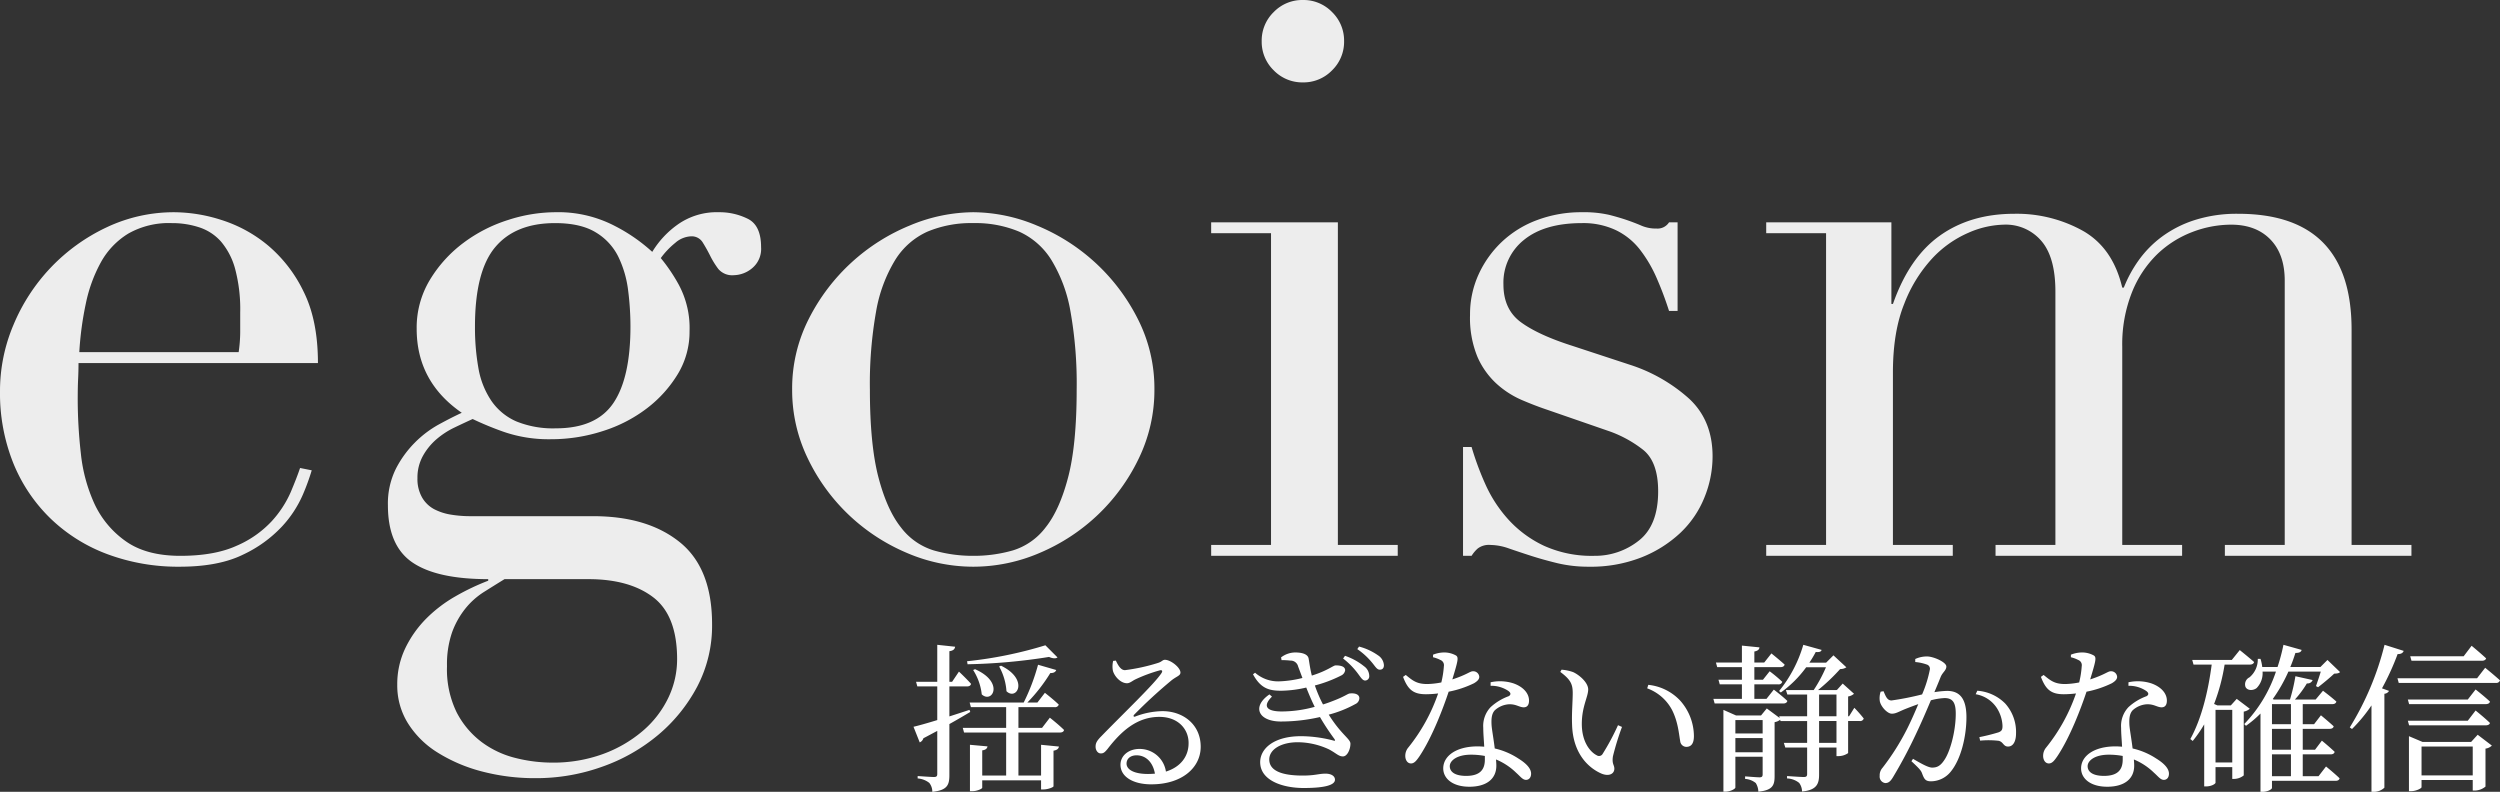
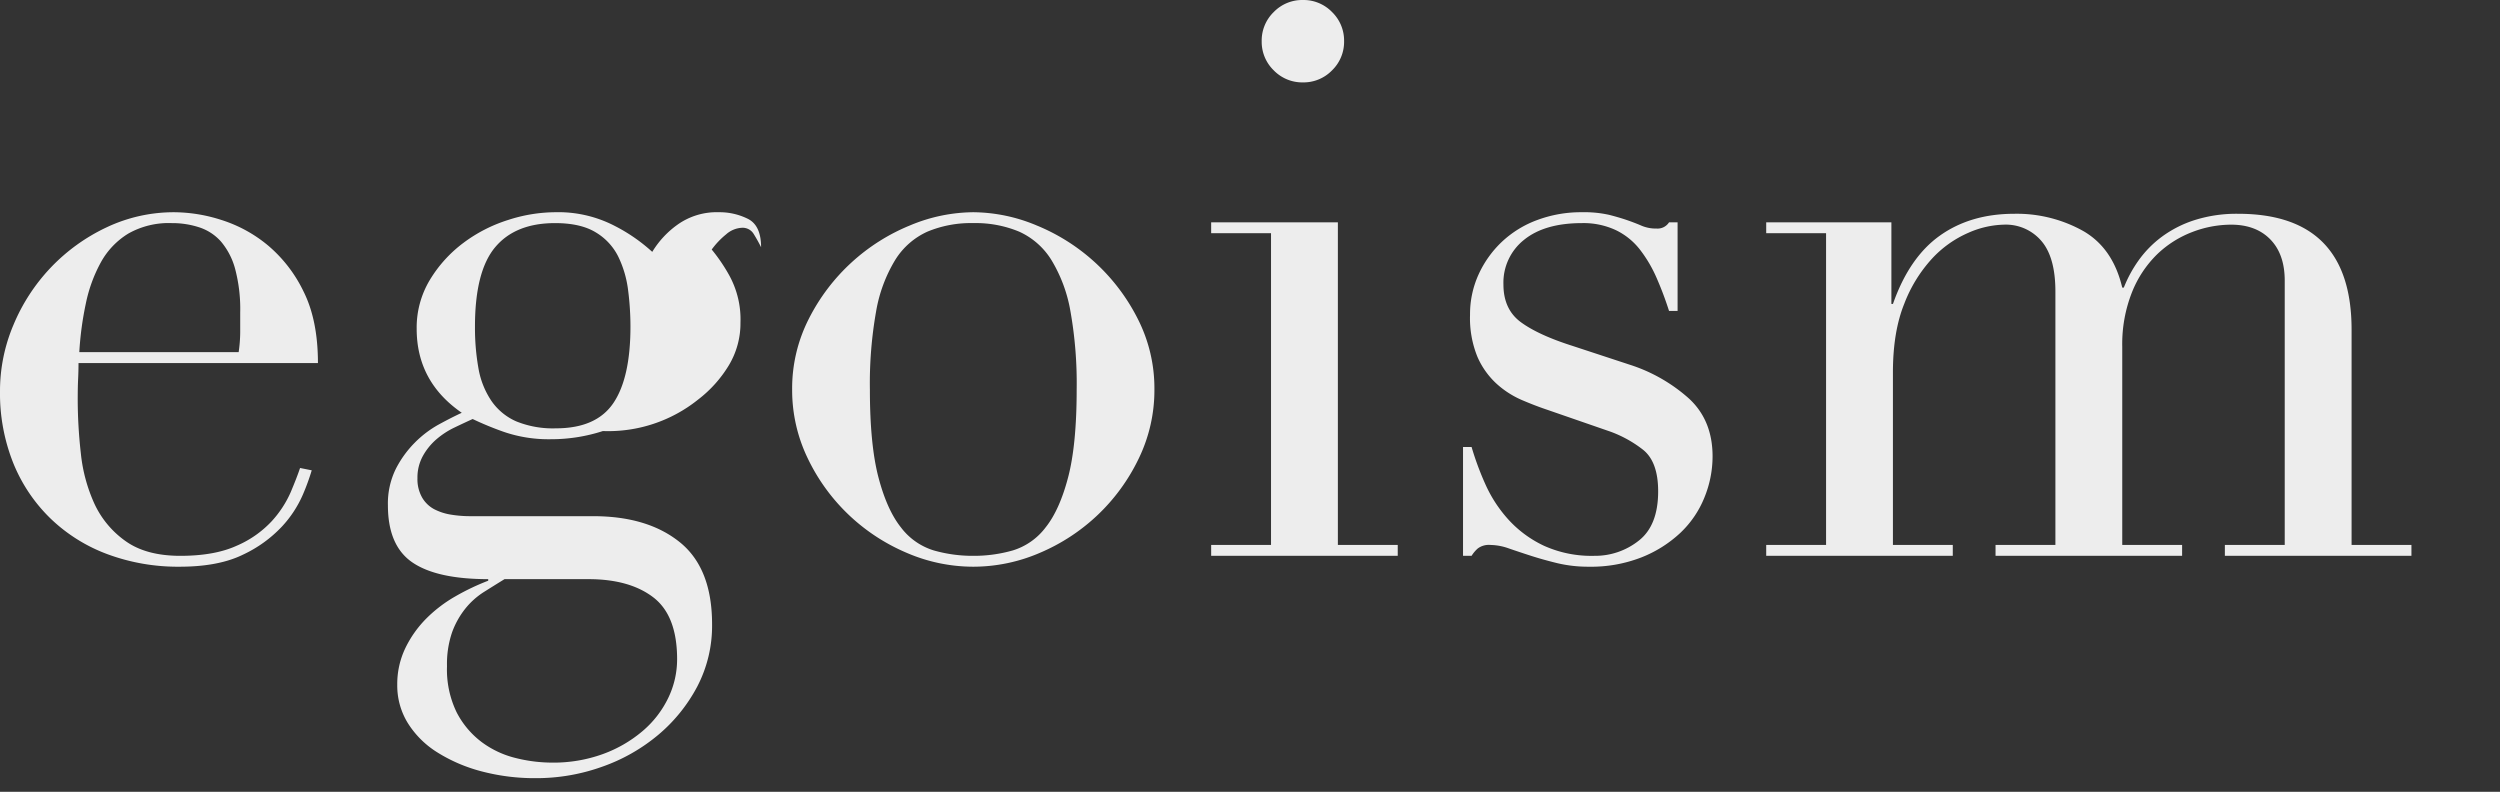
<svg xmlns="http://www.w3.org/2000/svg" width="627.105" height="198.625" viewBox="0 0 627.105 198.625">
  <rect x="0" y="0" width="627.105" height="198.625" fill="#333333" stroke="none" />
  <g id="グループ_124" data-name="グループ 124" transform="translate(-3775.775 -4937.575)">
-     <path id="パス_85" data-name="パス 85" d="M68.64-51.09a36,36,0,0,0,.39-5.07v-4.875a39.331,39.331,0,0,0-1.268-10.92,17.756,17.756,0,0,0-3.51-6.825,12.4,12.4,0,0,0-5.46-3.607A21.758,21.758,0,0,0,51.87-83.46a20.583,20.583,0,0,0-10.92,2.632,19.393,19.393,0,0,0-6.825,7.118,36.663,36.663,0,0,0-3.8,10.335A81.153,81.153,0,0,0,28.665-51.09ZM28.47-48.36q0,1.95-.1,4t-.1,5.168a121.963,121.963,0,0,0,.78,13.455,40.416,40.416,0,0,0,3.412,12.675,23.625,23.625,0,0,0,7.8,9.36Q45.435,0,54.015,0T68.152-2.535a26.018,26.018,0,0,0,8.775-6.142,26.6,26.6,0,0,0,4.778-7.313q1.56-3.705,2.34-6.045l2.925.585a56.005,56.005,0,0,1-2.243,6.142,28.252,28.252,0,0,1-5.265,8,31.924,31.924,0,0,1-9.75,7.02Q63.57,2.73,53.82,2.73A50.8,50.8,0,0,1,35.783-.39,41.226,41.226,0,0,1,21.45-9.36,40.532,40.532,0,0,1,12.09-23.3,47.174,47.174,0,0,1,8.775-41.34a42.513,42.513,0,0,1,3.412-16.673,47.12,47.12,0,0,1,9.36-14.332A46.9,46.9,0,0,1,35.49-82.388a39.443,39.443,0,0,1,17.16-3.8,39.328,39.328,0,0,1,11.7,1.95,34.452,34.452,0,0,1,11.6,6.338,34.828,34.828,0,0,1,8.97,11.6q3.607,7.215,3.607,17.94ZM135.33,5.85q-2.535,1.56-5.167,3.218a19.037,19.037,0,0,0-4.68,4.193,21.033,21.033,0,0,0-3.315,5.947A24.558,24.558,0,0,0,120.9,27.69a24.559,24.559,0,0,0,2.437,11.6,21.838,21.838,0,0,0,6.24,7.41,23.7,23.7,0,0,0,8.482,4,37.706,37.706,0,0,0,9.165,1.17A36.316,36.316,0,0,0,160,49.725a32.473,32.473,0,0,0,9.945-5.752,25.312,25.312,0,0,0,6.435-8.287,22.3,22.3,0,0,0,2.242-9.75q0-10.92-5.947-15.5T156.39,5.85Zm31.59-63.375a71.549,71.549,0,0,0-.585-9.068,26.736,26.736,0,0,0-2.437-8.385,14.672,14.672,0,0,0-5.655-6.143q-3.8-2.34-10.238-2.34-9.945,0-15.015,6.045t-5.07,19.89a57.423,57.423,0,0,0,.878,10.53,20.953,20.953,0,0,0,3.217,8.092,14.731,14.731,0,0,0,6.24,5.168A24.342,24.342,0,0,0,148.2-31.98q10.14,0,14.43-6.337T166.92-57.525Zm-60.84,44.85a19.647,19.647,0,0,1,1.95-9.068,26.2,26.2,0,0,1,4.778-6.63,26.512,26.512,0,0,1,6.045-4.583q3.217-1.755,5.752-2.925-11.31-7.8-11.31-21.06a23.2,23.2,0,0,1,3.315-12.285A32.642,32.642,0,0,1,125-78.488a37.41,37.41,0,0,1,11.213-5.753,38.95,38.95,0,0,1,11.8-1.95,30.733,30.733,0,0,1,15.112,3.51,42.72,42.72,0,0,1,9.263,6.435,23.023,23.023,0,0,1,6.337-6.825,16.989,16.989,0,0,1,10.432-3.12,15.906,15.906,0,0,1,7.215,1.658q3.315,1.658,3.315,7.118a6.274,6.274,0,0,1-2.242,5.265,7.382,7.382,0,0,1-4.583,1.755,4.563,4.563,0,0,1-3.9-1.56,21.65,21.65,0,0,1-2.048-3.315q-.878-1.755-1.853-3.315a3.222,3.222,0,0,0-2.925-1.56,6.414,6.414,0,0,0-4,1.658,20.017,20.017,0,0,0-3.608,3.8,43.1,43.1,0,0,1,4.485,6.63,22.917,22.917,0,0,1,2.73,11.7,20.456,20.456,0,0,1-2.925,10.725,31.035,31.035,0,0,1-7.7,8.58A36.029,36.029,0,0,1,160-31.3,41.927,41.927,0,0,1,147.03-29.25,34.637,34.637,0,0,1,135.135-31.1a79.094,79.094,0,0,1-7.8-3.217q-2.145.975-4.582,2.145a20.478,20.478,0,0,0-4.485,2.925,15.336,15.336,0,0,0-3.413,4.193A11.178,11.178,0,0,0,113.49-19.5a9.336,9.336,0,0,0,1.17,4.875,7.67,7.67,0,0,0,3.022,2.925,13.819,13.819,0,0,0,4.192,1.365,29.621,29.621,0,0,0,4.875.39h30.81q13.65,0,21.742,6.532t8.092,20.572a32.9,32.9,0,0,1-3.7,15.6,40.5,40.5,0,0,1-9.848,12.188,45.088,45.088,0,0,1-14.137,7.995,48.785,48.785,0,0,1-16.38,2.828,52.146,52.146,0,0,1-13.942-1.755,39.726,39.726,0,0,1-11.018-4.778,23.089,23.089,0,0,1-7.312-7.312,17.907,17.907,0,0,1-2.632-9.555,20.822,20.822,0,0,1,2.048-9.262,27.4,27.4,0,0,1,5.265-7.41,34.454,34.454,0,0,1,7.313-5.557,58.491,58.491,0,0,1,8.19-3.9V5.85q-12.87,0-19.013-4.192T106.08-12.675ZM226.98-41.73q0,13.845,2.145,22.035T234.78-7.117a16.291,16.291,0,0,0,8.19,5.752A35.352,35.352,0,0,0,252.915,0a35.352,35.352,0,0,0,9.945-1.365,16.291,16.291,0,0,0,8.19-5.752q3.51-4.387,5.655-12.578T278.85-41.73a103.405,103.405,0,0,0-1.56-19.6,36.738,36.738,0,0,0-4.777-12.87,18.436,18.436,0,0,0-8.092-7.118,28.393,28.393,0,0,0-11.505-2.145,28.393,28.393,0,0,0-11.505,2.145,18.435,18.435,0,0,0-8.092,7.118,36.737,36.737,0,0,0-4.777,12.87A103.405,103.405,0,0,0,226.98-41.73Zm-19.5,0a38.377,38.377,0,0,1,4.193-17.745A49.3,49.3,0,0,1,222.4-73.613a49.371,49.371,0,0,1,14.625-9.262,41.732,41.732,0,0,1,15.893-3.315,41.732,41.732,0,0,1,15.892,3.315,49.372,49.372,0,0,1,14.625,9.262,49.3,49.3,0,0,1,10.725,14.138A38.377,38.377,0,0,1,298.35-41.73a39.241,39.241,0,0,1-3.9,17.258,48.374,48.374,0,0,1-10.238,14.137A48.6,48.6,0,0,1,269.685-.78a42.187,42.187,0,0,1-16.77,3.51,42.187,42.187,0,0,1-16.77-3.51,48.6,48.6,0,0,1-14.527-9.555A48.373,48.373,0,0,1,211.38-24.472,39.241,39.241,0,0,1,207.48-41.73Zm117.78-87.36a9.961,9.961,0,0,1,3.022-7.313,9.961,9.961,0,0,1,7.313-3.022,9.961,9.961,0,0,1,7.313,3.022,9.961,9.961,0,0,1,3.022,7.313,9.961,9.961,0,0,1-3.022,7.313,9.961,9.961,0,0,1-7.312,3.022,9.961,9.961,0,0,1-7.312-3.022A9.961,9.961,0,0,1,325.26-129.09ZM312.585-2.73H327.6V-80.925H312.585v-2.73H344.37V-2.73h15.015V0h-46.8Zm63.18-24.57h2.145a73.027,73.027,0,0,0,3.51,9.457,33.551,33.551,0,0,0,5.752,8.775,28.352,28.352,0,0,0,8.873,6.533A29,29,0,0,0,408.72,0a17.586,17.586,0,0,0,11.115-3.8q4.875-3.8,4.875-12.382,0-7.41-3.8-10.433a29.768,29.768,0,0,0-8.872-4.778l-15.21-5.265q-2.925-.975-6.338-2.437a22.974,22.974,0,0,1-6.337-4.095,19.97,19.97,0,0,1-4.777-6.728,25.694,25.694,0,0,1-1.853-10.53,24.042,24.042,0,0,1,2.145-10.14,26.225,26.225,0,0,1,5.85-8.19,26.153,26.153,0,0,1,8.872-5.46A31.505,31.505,0,0,1,405.6-86.19a28.475,28.475,0,0,1,6.922.683q2.633.683,4.583,1.365t3.51,1.365a9.2,9.2,0,0,0,3.705.682,3.4,3.4,0,0,0,3.12-1.56h2.145v22.23H427.44a83.82,83.82,0,0,0-3.12-8.287,33.124,33.124,0,0,0-4.193-7.118,17,17,0,0,0-6.045-4.875A19.19,19.19,0,0,0,405.6-83.46q-9.36,0-14.527,4.192A13.7,13.7,0,0,0,385.9-68.055q0,6.24,4.388,9.458T403.26-52.65l14.235,4.68a41.035,41.035,0,0,1,15.015,8.58q5.85,5.46,5.85,14.43a27.376,27.376,0,0,1-2.047,10.335,25.076,25.076,0,0,1-6.045,8.873A30.8,30.8,0,0,1,420.517.39a34.7,34.7,0,0,1-13.162,2.34,33.394,33.394,0,0,1-7.9-.878Q395.85.975,392.828,0T387.27-1.852a14.391,14.391,0,0,0-4.68-.878,4.587,4.587,0,0,0-3.12.878A8.155,8.155,0,0,0,377.91,0h-2.145Zm76.05,24.57H466.83V-80.925H451.815v-2.73h31.4V-63.18h.39q4.1-11.7,11.8-17.16T514.02-85.8a34.165,34.165,0,0,1,17.258,4.29q7.508,4.29,9.847,14.235h.39A31.85,31.85,0,0,1,545.22-74.1a26.661,26.661,0,0,1,5.85-5.948,28.362,28.362,0,0,1,8.287-4.193A34.8,34.8,0,0,1,570.18-85.8q28.47,0,28.47,29.055V-2.73h15.015V0h-46.8V-2.73H581.88v-66.3q0-6.63-3.607-10.335t-9.848-3.705a27.279,27.279,0,0,0-9.75,1.853A26.11,26.11,0,0,0,549.9-75.66a27.589,27.589,0,0,0-6.338,9.555,35.3,35.3,0,0,0-2.437,13.65V-2.73H556.14V0h-46.8V-2.73h15.015V-66.3q0-8.58-3.51-12.675a11.709,11.709,0,0,0-9.36-4.1,23.352,23.352,0,0,0-8.97,2.048,27.092,27.092,0,0,0-9.068,6.435,35.491,35.491,0,0,0-7.02,11.408Q483.6-56.16,483.6-46.02V-2.73h15.015V0h-46.8Z" transform="translate(3767 5077)" fill="#ededed" />
-     <path id="パス_86" data-name="パス 86" d="M34-33.56a102.4,102.4,0,0,1-19.64,4l.12.76a145.555,145.555,0,0,0,20.44-1.84c.96.44,1.76.44,2.12.12ZM22.4-28.24a14.738,14.738,0,0,1,1.84,6.2c2.56,2.48,5.76-2.92-1.36-6.4Zm-6.52.88a14.217,14.217,0,0,1,2.16,6.12c2.64,2.4,5.76-3.04-1.68-6.32Zm-.92,10c-1.72.56-3.4,1.12-5.04,1.64v-7.52h4.4c.56,0,.92-.2,1.04-.64-1.12-1.28-3.04-3.08-3.04-3.08L10.6-24.4H9.92v-7.68c.96-.12,1.36-.52,1.44-1.12l-4.48-.48v9.28H1.56l.32,1.16h5v8.44c-2.6.8-4.76,1.4-5.96,1.68L2.48-9.2a1.6,1.6,0,0,0,.92-1.04c1.24-.64,2.4-1.28,3.48-1.84v10.8c0,.56-.2.76-.84.76-.72,0-4.08-.24-4.08-.24v.6A5.312,5.312,0,0,1,4.88.96,3.564,3.564,0,0,1,5.64,3.2c3.84-.4,4.28-1.8,4.28-4.24V-13.8c2.08-1.16,3.84-2.2,5.24-3.04Zm18.2,4.52H27.24v-5.2h9.08a.957.957,0,0,0,1.04-.64c-1.32-1.28-3.48-2.96-3.48-2.96L32-19.2H29.48a41.827,41.827,0,0,0,5.76-7.4c.84.04,1.32-.28,1.48-.76l-4.56-1.32a50.655,50.655,0,0,1-3.6,9.48H15l.32,1.16h8.84v5.2H13.28l.32,1.16H24.16V-.88h-6V-7.2c.88-.12,1.24-.48,1.32-1l-4.4-.4V3.04h.6c1.16,0,2.48-.6,2.48-.88V.32H32.92V2.6h.56c1.2,0,2.56-.56,2.56-.8V-7.12c.92-.16,1.28-.52,1.36-1.04L32.92-8.6V-.88H27.24v-10.8H37.68c.52,0,.92-.2,1-.64-1.32-1.32-3.56-3.08-3.56-3.08ZM59.76-1.28c-3.64,0-5.4-1.16-5.4-2.6,0-1.28,1.04-2.08,2.52-2.08,2.24,0,4.08,1.64,4.6,4.6C60.92-1.32,60.36-1.28,59.76-1.28ZM51-29.64a5.936,5.936,0,0,0-.08,2.36c.24,1.24,1.8,3.24,3.56,3.24.72,0,1.32-.6,2.08-.96a38.144,38.144,0,0,1,6.16-2.28c.52-.12.8.12.36.76-1.8,2.72-9.36,9.92-14.96,15.68C47.08-9.8,46.64-9.16,46.6-8.32c-.08,1.12.6,1.88,1.24,1.88.68.04,1.04-.24,1.76-1.12,3.36-4.36,7.32-8.04,13-8.04,4.84,0,7.44,3.24,7.32,6.76-.04,3-1.84,5.76-5.68,6.96A6.658,6.658,0,0,0,57.6-7.56c-2.72,0-4.76,1.68-4.76,3.96,0,3.04,3.2,4.92,7.72,4.92,7.76,0,12.32-4.2,12.4-9.28.08-5.68-4.36-9.08-9.6-9.08a19.816,19.816,0,0,0-6.84,1.36c-.36.16-.56-.16-.24-.48a124.422,124.422,0,0,1,9.16-8.44c1.36-1.16,2.44-1.28,2.44-2.12,0-1.28-2.48-3.2-3.88-3.2-.64,0-.72.48-1.8.8a46.566,46.566,0,0,1-8.24,1.8c-1.04,0-1.72-1.2-2.28-2.4Zm42.24-.2a19.932,19.932,0,0,1,2.24.12,1.92,1.92,0,0,1,1.92,1.48l1.08,2.88a27.135,27.135,0,0,1-5.64.84,8.725,8.725,0,0,1-6.24-2.16l-.52.4c1.96,3.6,4.08,4.12,7.12,4.12a29.012,29.012,0,0,0,6.24-.8c.68,1.72,1.4,3.4,2.12,4.84a31.291,31.291,0,0,1-8.24,1.16c-4.16,0-4.72-1.52-2.48-3.72l-.64-.56c-4.52,3.12-2.72,6.8,2.88,6.8a43.955,43.955,0,0,0,9.8-1.12,59.457,59.457,0,0,0,3.64,5.52c.24.4.2.52-.32.36a32.944,32.944,0,0,0-8.04-1.08c-6.92,0-10.28,3.16-10.28,6.52,0,4.56,5.56,6.48,10.92,6.48,4.92,0,7.84-.64,7.84-2.08,0-.96-1-1.52-2.36-1.52-1.76,0-2.56.48-5.72.48-3.64,0-8.4-.56-8.4-4.04,0-2.52,2.96-4.32,7.16-4.32a18.674,18.674,0,0,1,7.84,1.8c1.8.96,2.4,1.76,3.48,1.76s1.88-1.76,1.88-3.2c0-1.2-2.32-2.28-5.44-7.28a29.03,29.03,0,0,0,6.72-2.68,1.652,1.652,0,0,0,.96-1.44c0-1-1.16-1.32-2.32-1.2-.56,0-1.16.68-4.2,1.84-.8.32-1.68.64-2.6.92a33.366,33.366,0,0,1-2.04-4.76A32.727,32.727,0,0,0,108.24-26a1.727,1.727,0,0,0,.96-1.32c-.04-1-1.28-1.2-2.4-1.2-.56,0-2,1.32-5.96,2.56-.4-1.52-.6-3.08-.8-4.24-.2-1.2-1.76-1.56-3.4-1.56a5.9,5.9,0,0,0-3.52,1.24Zm15.44-.4a19.276,19.276,0,0,1,3.64,3.68c.76,1,1.2,1.8,1.84,1.84a1.052,1.052,0,0,0,1.08-1.16,3.02,3.02,0,0,0-1.28-2.4,15.516,15.516,0,0,0-4.8-2.64Zm3.56-2.36a17.554,17.554,0,0,1,3.68,3.36c.84,1,1.24,1.8,1.96,1.8.68,0,1.04-.4,1.04-1.12a3.172,3.172,0,0,0-1.48-2.48,14.746,14.746,0,0,0-4.76-2.2Zm19,2.04a8.029,8.029,0,0,1,1.84.68,1.4,1.4,0,0,1,.88,1.56,23.931,23.931,0,0,1-.64,4.08,20.173,20.173,0,0,1-3.52.4c-2.68,0-3.68-.88-5.4-2.28l-.68.48c1.24,3.28,2.64,4.36,5.76,4.36a27.032,27.032,0,0,0,3.04-.2,44.687,44.687,0,0,1-7.48,13.56,3.221,3.221,0,0,0-.76,2.12c0,.92.48,1.88,1.44,1.88.84,0,1.4-.76,2.12-1.8,3.2-4.8,5.92-12,7.32-16.2a25.366,25.366,0,0,0,6.36-2.12c.52-.32,1.32-.84,1.32-1.6a1.506,1.506,0,0,0-1.64-1.4c-.68,0-1.52.88-5.12,2.04,1.4-4.64,1.64-5.52.92-6a6.1,6.1,0,0,0-3.12-.76,7.745,7.745,0,0,0-2.64.56Zm13,25.68c0,2.36-1.08,4.08-4.68,4.08-2.88,0-4.12-1.04-4.12-2.44,0-1.36,1.76-2.88,5.32-2.88a19.063,19.063,0,0,1,3.48.32Zm1.44-18.52a7.69,7.69,0,0,1,4.44,1.28c.6.44.76.92.12,1.32a13.526,13.526,0,0,0-4.56,2.76,6.844,6.844,0,0,0-1.84,5.2c0,1.44.16,3.08.24,4.72-.52-.04-1.08-.08-1.64-.08-5.44,0-8.64,2.44-8.64,5.52,0,2.52,2.32,4.6,6.56,4.6s6.76-1.92,6.76-5.28c0-.48-.04-1-.08-1.56a16.069,16.069,0,0,1,5.08,3.36c1.04.92,1.6,1.76,2.44,1.76.72,0,1.28-.56,1.28-1.56,0-1.24-1.12-2.52-3.2-3.8a18.164,18.164,0,0,0-5.92-2.52c-.28-2.36-.72-4.72-.8-5.88-.08-1.52,0-2.8.8-3.68a5.806,5.806,0,0,1,3.52-1.52c1.84-.08,2.64.76,3.76.76.92,0,1.32-.68,1.32-1.68,0-1.8-1.4-3.44-3.88-4.32a10.978,10.978,0,0,0-5.76-.28Zm20.44,9.84c.24,7.32,4.24,10.84,7.4,12.2,1.88.76,3.2.04,3.2-1.24,0-1-.64-1.12-.36-3.08a67.12,67.12,0,0,1,2.28-7.4l-1-.44a60.256,60.256,0,0,1-3.88,7.24,1.026,1.026,0,0,1-1.44.32c-1.6-.8-3.76-3.28-3.76-7.88,0-4.36,1.6-6.8,1.6-8.64,0-1.72-2.2-3.64-3.8-4.36a11.165,11.165,0,0,0-2.88-.6l-.32.56c2.64,1.96,3.12,3.12,3.12,5.32C166.28-19.48,166-16.52,166.12-13.56Zm25.08-3.76c1.52,3,1.72,6.08,2.04,7.8a1.573,1.573,0,0,0,1.52,1.44c1.28,0,1.92-.88,1.92-2.72a13.509,13.509,0,0,0-3.48-8.92,12.764,12.764,0,0,0-7.96-3.92l-.28.88A11.5,11.5,0,0,1,191.2-17.32Zm23.68-2.8h-3.04v-3.64h6a.909.909,0,0,0,1-.64,35.2,35.2,0,0,0-3.16-2.64L214-24.92h-2.16v-3.16h6.56c.56,0,.92-.2,1.04-.64-1.28-1.16-3.32-2.8-3.32-2.8l-1.8,2.28h-2.48V-32c.88-.16,1.24-.52,1.28-1.04l-4.4-.44v4.24H202.2l.32,1.16h6.2v3.16h-5.88l.32,1.16h5.56v3.64h-7.16l.32,1.16h17.2c.56,0,.92-.2,1.04-.64-1.28-1.24-3.4-2.84-3.4-2.84ZM232.44-9.08h-4.36v-5.48h4.36ZM228.08-21.2h4.36v5.44h-4.36Zm-21,14.48v-3.56h6.84v3.56Zm6.84-8.08v3.36h-6.84V-14.8Zm21.68-.96h-.24v-4.96a3,3,0,0,0,1.48-.68L234-23.96l-1.44,1.6h-.12v.04H227.8a47.567,47.567,0,0,0,5.56-5.28,2.681,2.681,0,0,0,1.56-.44l-3.24-3-1.84,1.84h-4.2a27.785,27.785,0,0,0,1.6-2.68c1,.08,1.32-.08,1.48-.52l-4.6-1.28a32.805,32.805,0,0,1-6.08,11.6l.44.36a28.025,28.025,0,0,0,6.36-6.32h4.96a35.886,35.886,0,0,1-3.08,5.72h-6.96l.36,1.12h4.96v5.44h-7l.12.44-3.24-2.4-1.44,1.76h-6.28l-3.16-1.4V3.16h.48c1.28,0,2.52-.72,2.52-1.04V-5.6h6.84v4.4c0,.52-.16.76-.76.76-.72,0-3.64-.24-3.64-.24v.64A4.7,4.7,0,0,1,212.2,1a4.319,4.319,0,0,1,.64,2.16c3.68-.36,4.08-1.68,4.08-3.96V-14.28a3.057,3.057,0,0,0,1.4-.6l.08.32h6.68v5.48h-5.84l.36,1.16h5.48v6.64c0,.56-.2.76-.84.76-.76,0-4.2-.24-4.2-.24v.6A5.131,5.131,0,0,1,223.08.96a3.651,3.651,0,0,1,.72,2.16c3.76-.36,4.28-2,4.28-4.28V-7.92h4.36v2.16H233a4.232,4.232,0,0,0,2.36-.76v-8.04h2.92a.909.909,0,0,0,1-.64,35.418,35.418,0,0,0-2.36-2.68Zm16.6-13.6a11.424,11.424,0,0,1,3.04.68,1.108,1.108,0,0,1,.64,1.12,30.335,30.335,0,0,1-1.96,6.32,69.219,69.219,0,0,1-7.68,1.52c-1.12,0-1.48-1.16-2-2.32l-.72.12a5.086,5.086,0,0,0-.2,2.44c.32,1.4,1.92,3.08,3,3.08,1,0,1.6-.44,3.24-1.12.8-.32,2.04-.8,3.4-1.28-.88,2.12-1.84,4.28-2.76,6.12A60.412,60.412,0,0,1,244-2.84a2.8,2.8,0,0,0-.72,2.04,1.621,1.621,0,0,0,1.4,1.8c.72,0,1.24-.32,1.92-1.44a118.215,118.215,0,0,0,5.88-11.08c1.2-2.52,2.52-5.56,3.64-8.24a16.384,16.384,0,0,1,3.44-.56c2.12,0,2.8,1.24,2.8,3.92,0,4.4-1.4,9.52-2.88,11.64-.96,1.44-1.8,1.88-3.04,1.88-.96,0-2.68-.96-4.8-2.2l-.4.6c2.12,1.96,2.44,2.4,2.68,3.08.52,1.4.84,1.96,2.24,1.96a6.435,6.435,0,0,0,4.96-2.44c2.52-3.08,3.92-8.72,3.92-13.64,0-4.88-1.84-6.6-4.88-6.6a24.149,24.149,0,0,0-3.16.32c.68-1.6,1.24-2.96,1.6-3.88.48-1.12,1.4-1.6,1.4-2.56,0-1.08-3.2-2.52-4.88-2.52a7.023,7.023,0,0,0-2.92.64Zm15.16,8.08a7.827,7.827,0,0,1,5.16,3.24,8.927,8.927,0,0,1,1.56,4.56c.04,1.04-.16,1.44-1,1.76a49.232,49.232,0,0,1-4.8,1.2l.2.88a22.026,22.026,0,0,1,4.64.04c1.2.28,1.16,1.44,2.36,1.44,1.36,0,2-1.44,2-3.28a10.667,10.667,0,0,0-2.72-7.52,10.946,10.946,0,0,0-7-3.2Zm23.88-9.28a8.028,8.028,0,0,1,1.84.68,1.4,1.4,0,0,1,.88,1.56,23.928,23.928,0,0,1-.64,4.08,20.173,20.173,0,0,1-3.52.4c-2.68,0-3.68-.88-5.4-2.28l-.68.48c1.24,3.28,2.64,4.36,5.76,4.36a27.031,27.031,0,0,0,3.04-.2,44.686,44.686,0,0,1-7.48,13.56,3.221,3.221,0,0,0-.76,2.12c0,.92.48,1.88,1.44,1.88.84,0,1.4-.76,2.12-1.8,3.2-4.8,5.92-12,7.32-16.2a25.366,25.366,0,0,0,6.36-2.12c.52-.32,1.32-.84,1.32-1.6a1.506,1.506,0,0,0-1.64-1.4c-.68,0-1.52.88-5.12,2.04,1.4-4.64,1.64-5.52.92-6a6.1,6.1,0,0,0-3.12-.76,7.745,7.745,0,0,0-2.64.56Zm13,25.68c0,2.36-1.08,4.08-4.68,4.08-2.88,0-4.12-1.04-4.12-2.44,0-1.36,1.76-2.88,5.32-2.88a19.062,19.062,0,0,1,3.48.32Zm1.44-18.52a7.69,7.69,0,0,1,4.44,1.28c.6.44.76.92.12,1.32a13.526,13.526,0,0,0-4.56,2.76,6.844,6.844,0,0,0-1.84,5.2c0,1.44.16,3.08.24,4.72-.52-.04-1.08-.08-1.64-.08-5.44,0-8.64,2.44-8.64,5.52,0,2.52,2.32,4.6,6.56,4.6s6.76-1.92,6.76-5.28c0-.48-.04-1-.08-1.56a16.069,16.069,0,0,1,5.08,3.36c1.04.92,1.6,1.76,2.44,1.76.72,0,1.28-.56,1.28-1.56,0-1.24-1.12-2.52-3.2-3.8a18.164,18.164,0,0,0-5.92-2.52c-.28-2.36-.72-4.72-.8-5.88-.08-1.52,0-2.8.8-3.68a5.806,5.806,0,0,1,3.52-1.52c1.84-.08,2.64.76,3.76.76.92,0,1.32-.68,1.32-1.68,0-1.8-1.4-3.44-3.88-4.32a10.978,10.978,0,0,0-5.76-.28ZM327.52-4.16v-13.2h4.2v13.2Zm5.32-15.96-1.48,1.64H328l-.84-.36a48.437,48.437,0,0,0,2.64-9.88h6.32c.56,0,.96-.2,1.08-.64-1.4-1.24-3.6-3-3.6-3l-2,2.48h-9.92l.32,1.16h4.56c-.88,6.68-2.52,13.52-5.36,18.68l.6.48a32.172,32.172,0,0,0,2.88-4.16V1.84h.48c1.4,0,2.36-.68,2.36-.92V-3h4.2V-.04h.44a3.953,3.953,0,0,0,2.44-.88v-16a3.159,3.159,0,0,0,1.52-.72ZM341.68-6.2h4.76V-.72h-4.76Zm4.76-12.6v5.04h-4.76V-18.8Zm0,11.44h-4.76V-12.6h4.76Zm6.92,6.64H349.4V-6.2h7c.52,0,.92-.2,1-.64-1.2-1.16-3.2-2.8-3.2-2.8l-1.72,2.28H349.4V-12.6h6.72c.56,0,.96-.2,1.04-.64-1.2-1.12-3.2-2.76-3.2-2.76l-1.72,2.24H349.4V-18.8h7.4c.56,0,.92-.2,1.04-.64-1.28-1.16-3.36-2.72-3.36-2.72l-1.84,2.2h-5.2a25.636,25.636,0,0,0,3-4.04,1.342,1.342,0,0,0,1.44-.84l-4.32-.96a44,44,0,0,1-1.36,5.84h-4.08l-.24-.12a38.371,38.371,0,0,0,3.92-6.88h8.12c-.36,1.24-.88,2.72-1.2,3.64l.52.28c1.16-.88,3.04-2.44,4.04-3.4.76-.04,1.16-.08,1.48-.4l-3.16-3.04-1.76,1.76h-7.56c.52-1.2.92-2.4,1.28-3.52,1.08,0,1.44-.28,1.56-.76l-4.56-1.28a48.1,48.1,0,0,1-1.48,5.56h-3.84a10.411,10.411,0,0,0-.44-2.04h-.68a5.81,5.81,0,0,1-2.08,4.64,1.952,1.952,0,0,0-1,2.4c.48,1,1.96.96,2.8.28a5.333,5.333,0,0,0,1.48-4.12h3.36a34.833,34.833,0,0,1-7.96,13.16l.44.44a26.939,26.939,0,0,0,3.64-3.08V3.2h.48c1.48,0,2.4-.72,2.4-.96V.44h15.96c.52,0,.92-.2,1-.64-1.28-1.24-3.4-2.96-3.4-2.96Zm40.96-28.96c.56,0,.96-.2,1.08-.6-1.4-1.32-3.64-3.16-3.64-3.16l-2,2.64h-13.4l.32,1.12Zm-24.4-4a72.593,72.593,0,0,1-8.72,20.72l.56.4a38.494,38.494,0,0,0,4.88-5.92V3.2h.56a3.833,3.833,0,0,0,2.68-1.04V-21.4a1.44,1.44,0,0,0,1.16-.72l-1.76-.64a64.767,64.767,0,0,0,3.92-8.6c.88.04,1.36-.32,1.52-.8Zm6.16,20.2h19.2c.56,0,1-.2,1.08-.6-1.36-1.32-3.6-3.12-3.6-3.12l-1.96,2.56H375.76Zm14.72-6.48H375.76l.32,1.16h19.2c.56,0,1-.2,1.08-.64-1.36-1.28-3.6-3.04-3.6-3.04ZM379.2-.92V-8.16h12.84V-.92Zm12.44-8.4h-12.2l-3.4-1.44V3.04h.48c1.32,0,2.68-.72,2.68-1V.24h12.84V2.88h.48a4.29,4.29,0,0,0,2.72-1V-7.64a2.836,2.836,0,0,0,1.6-.76l-3.56-2.72Zm1.48-15.96H373.16l.32,1.16h24.36a.957.957,0,0,0,1.04-.64c-1.4-1.28-3.72-3.16-3.72-3.16Z" transform="translate(4004 5133)" fill="#fff" />
+     <path id="パス_85" data-name="パス 85" d="M68.64-51.09a36,36,0,0,0,.39-5.07v-4.875a39.331,39.331,0,0,0-1.268-10.92,17.756,17.756,0,0,0-3.51-6.825,12.4,12.4,0,0,0-5.46-3.607A21.758,21.758,0,0,0,51.87-83.46a20.583,20.583,0,0,0-10.92,2.632,19.393,19.393,0,0,0-6.825,7.118,36.663,36.663,0,0,0-3.8,10.335A81.153,81.153,0,0,0,28.665-51.09ZM28.47-48.36q0,1.95-.1,4t-.1,5.168a121.963,121.963,0,0,0,.78,13.455,40.416,40.416,0,0,0,3.412,12.675,23.625,23.625,0,0,0,7.8,9.36Q45.435,0,54.015,0T68.152-2.535a26.018,26.018,0,0,0,8.775-6.142,26.6,26.6,0,0,0,4.778-7.313q1.56-3.705,2.34-6.045l2.925.585a56.005,56.005,0,0,1-2.243,6.142,28.252,28.252,0,0,1-5.265,8,31.924,31.924,0,0,1-9.75,7.02Q63.57,2.73,53.82,2.73A50.8,50.8,0,0,1,35.783-.39,41.226,41.226,0,0,1,21.45-9.36,40.532,40.532,0,0,1,12.09-23.3,47.174,47.174,0,0,1,8.775-41.34a42.513,42.513,0,0,1,3.412-16.673,47.12,47.12,0,0,1,9.36-14.332A46.9,46.9,0,0,1,35.49-82.388a39.443,39.443,0,0,1,17.16-3.8,39.328,39.328,0,0,1,11.7,1.95,34.452,34.452,0,0,1,11.6,6.338,34.828,34.828,0,0,1,8.97,11.6q3.607,7.215,3.607,17.94ZM135.33,5.85q-2.535,1.56-5.167,3.218a19.037,19.037,0,0,0-4.68,4.193,21.033,21.033,0,0,0-3.315,5.947A24.558,24.558,0,0,0,120.9,27.69a24.559,24.559,0,0,0,2.437,11.6,21.838,21.838,0,0,0,6.24,7.41,23.7,23.7,0,0,0,8.482,4,37.706,37.706,0,0,0,9.165,1.17A36.316,36.316,0,0,0,160,49.725a32.473,32.473,0,0,0,9.945-5.752,25.312,25.312,0,0,0,6.435-8.287,22.3,22.3,0,0,0,2.242-9.75q0-10.92-5.947-15.5T156.39,5.85Zm31.59-63.375a71.549,71.549,0,0,0-.585-9.068,26.736,26.736,0,0,0-2.437-8.385,14.672,14.672,0,0,0-5.655-6.143q-3.8-2.34-10.238-2.34-9.945,0-15.015,6.045t-5.07,19.89a57.423,57.423,0,0,0,.878,10.53,20.953,20.953,0,0,0,3.217,8.092,14.731,14.731,0,0,0,6.24,5.168A24.342,24.342,0,0,0,148.2-31.98q10.14,0,14.43-6.337T166.92-57.525Zm-60.84,44.85a19.647,19.647,0,0,1,1.95-9.068,26.2,26.2,0,0,1,4.778-6.63,26.512,26.512,0,0,1,6.045-4.583q3.217-1.755,5.752-2.925-11.31-7.8-11.31-21.06a23.2,23.2,0,0,1,3.315-12.285A32.642,32.642,0,0,1,125-78.488a37.41,37.41,0,0,1,11.213-5.753,38.95,38.95,0,0,1,11.8-1.95,30.733,30.733,0,0,1,15.112,3.51,42.72,42.72,0,0,1,9.263,6.435,23.023,23.023,0,0,1,6.337-6.825,16.989,16.989,0,0,1,10.432-3.12,15.906,15.906,0,0,1,7.215,1.658q3.315,1.658,3.315,7.118q-.878-1.755-1.853-3.315a3.222,3.222,0,0,0-2.925-1.56,6.414,6.414,0,0,0-4,1.658,20.017,20.017,0,0,0-3.608,3.8,43.1,43.1,0,0,1,4.485,6.63,22.917,22.917,0,0,1,2.73,11.7,20.456,20.456,0,0,1-2.925,10.725,31.035,31.035,0,0,1-7.7,8.58A36.029,36.029,0,0,1,160-31.3,41.927,41.927,0,0,1,147.03-29.25,34.637,34.637,0,0,1,135.135-31.1a79.094,79.094,0,0,1-7.8-3.217q-2.145.975-4.582,2.145a20.478,20.478,0,0,0-4.485,2.925,15.336,15.336,0,0,0-3.413,4.193A11.178,11.178,0,0,0,113.49-19.5a9.336,9.336,0,0,0,1.17,4.875,7.67,7.67,0,0,0,3.022,2.925,13.819,13.819,0,0,0,4.192,1.365,29.621,29.621,0,0,0,4.875.39h30.81q13.65,0,21.742,6.532t8.092,20.572a32.9,32.9,0,0,1-3.7,15.6,40.5,40.5,0,0,1-9.848,12.188,45.088,45.088,0,0,1-14.137,7.995,48.785,48.785,0,0,1-16.38,2.828,52.146,52.146,0,0,1-13.942-1.755,39.726,39.726,0,0,1-11.018-4.778,23.089,23.089,0,0,1-7.312-7.312,17.907,17.907,0,0,1-2.632-9.555,20.822,20.822,0,0,1,2.048-9.262,27.4,27.4,0,0,1,5.265-7.41,34.454,34.454,0,0,1,7.313-5.557,58.491,58.491,0,0,1,8.19-3.9V5.85q-12.87,0-19.013-4.192T106.08-12.675ZM226.98-41.73q0,13.845,2.145,22.035T234.78-7.117a16.291,16.291,0,0,0,8.19,5.752A35.352,35.352,0,0,0,252.915,0a35.352,35.352,0,0,0,9.945-1.365,16.291,16.291,0,0,0,8.19-5.752q3.51-4.387,5.655-12.578T278.85-41.73a103.405,103.405,0,0,0-1.56-19.6,36.738,36.738,0,0,0-4.777-12.87,18.436,18.436,0,0,0-8.092-7.118,28.393,28.393,0,0,0-11.505-2.145,28.393,28.393,0,0,0-11.505,2.145,18.435,18.435,0,0,0-8.092,7.118,36.737,36.737,0,0,0-4.777,12.87A103.405,103.405,0,0,0,226.98-41.73Zm-19.5,0a38.377,38.377,0,0,1,4.193-17.745A49.3,49.3,0,0,1,222.4-73.613a49.371,49.371,0,0,1,14.625-9.262,41.732,41.732,0,0,1,15.893-3.315,41.732,41.732,0,0,1,15.892,3.315,49.372,49.372,0,0,1,14.625,9.262,49.3,49.3,0,0,1,10.725,14.138A38.377,38.377,0,0,1,298.35-41.73a39.241,39.241,0,0,1-3.9,17.258,48.374,48.374,0,0,1-10.238,14.137A48.6,48.6,0,0,1,269.685-.78a42.187,42.187,0,0,1-16.77,3.51,42.187,42.187,0,0,1-16.77-3.51,48.6,48.6,0,0,1-14.527-9.555A48.373,48.373,0,0,1,211.38-24.472,39.241,39.241,0,0,1,207.48-41.73Zm117.78-87.36a9.961,9.961,0,0,1,3.022-7.313,9.961,9.961,0,0,1,7.313-3.022,9.961,9.961,0,0,1,7.313,3.022,9.961,9.961,0,0,1,3.022,7.313,9.961,9.961,0,0,1-3.022,7.313,9.961,9.961,0,0,1-7.312,3.022,9.961,9.961,0,0,1-7.312-3.022A9.961,9.961,0,0,1,325.26-129.09ZM312.585-2.73H327.6V-80.925H312.585v-2.73H344.37V-2.73h15.015V0h-46.8Zm63.18-24.57h2.145a73.027,73.027,0,0,0,3.51,9.457,33.551,33.551,0,0,0,5.752,8.775,28.352,28.352,0,0,0,8.873,6.533A29,29,0,0,0,408.72,0a17.586,17.586,0,0,0,11.115-3.8q4.875-3.8,4.875-12.382,0-7.41-3.8-10.433a29.768,29.768,0,0,0-8.872-4.778l-15.21-5.265q-2.925-.975-6.338-2.437a22.974,22.974,0,0,1-6.337-4.095,19.97,19.97,0,0,1-4.777-6.728,25.694,25.694,0,0,1-1.853-10.53,24.042,24.042,0,0,1,2.145-10.14,26.225,26.225,0,0,1,5.85-8.19,26.153,26.153,0,0,1,8.872-5.46A31.505,31.505,0,0,1,405.6-86.19a28.475,28.475,0,0,1,6.922.683q2.633.683,4.583,1.365t3.51,1.365a9.2,9.2,0,0,0,3.705.682,3.4,3.4,0,0,0,3.12-1.56h2.145v22.23H427.44a83.82,83.82,0,0,0-3.12-8.287,33.124,33.124,0,0,0-4.193-7.118,17,17,0,0,0-6.045-4.875A19.19,19.19,0,0,0,405.6-83.46q-9.36,0-14.527,4.192A13.7,13.7,0,0,0,385.9-68.055q0,6.24,4.388,9.458T403.26-52.65l14.235,4.68a41.035,41.035,0,0,1,15.015,8.58q5.85,5.46,5.85,14.43a27.376,27.376,0,0,1-2.047,10.335,25.076,25.076,0,0,1-6.045,8.873A30.8,30.8,0,0,1,420.517.39a34.7,34.7,0,0,1-13.162,2.34,33.394,33.394,0,0,1-7.9-.878Q395.85.975,392.828,0T387.27-1.852a14.391,14.391,0,0,0-4.68-.878,4.587,4.587,0,0,0-3.12.878A8.155,8.155,0,0,0,377.91,0h-2.145Zm76.05,24.57H466.83V-80.925H451.815v-2.73h31.4V-63.18h.39q4.1-11.7,11.8-17.16T514.02-85.8a34.165,34.165,0,0,1,17.258,4.29q7.508,4.29,9.847,14.235h.39A31.85,31.85,0,0,1,545.22-74.1a26.661,26.661,0,0,1,5.85-5.948,28.362,28.362,0,0,1,8.287-4.193A34.8,34.8,0,0,1,570.18-85.8q28.47,0,28.47,29.055V-2.73h15.015V0h-46.8V-2.73H581.88v-66.3q0-6.63-3.607-10.335t-9.848-3.705a27.279,27.279,0,0,0-9.75,1.853A26.11,26.11,0,0,0,549.9-75.66a27.589,27.589,0,0,0-6.338,9.555,35.3,35.3,0,0,0-2.437,13.65V-2.73H556.14V0h-46.8V-2.73h15.015V-66.3q0-8.58-3.51-12.675a11.709,11.709,0,0,0-9.36-4.1,23.352,23.352,0,0,0-8.97,2.048,27.092,27.092,0,0,0-9.068,6.435,35.491,35.491,0,0,0-7.02,11.408Q483.6-56.16,483.6-46.02V-2.73h15.015V0h-46.8Z" transform="translate(3767 5077)" fill="#ededed" />
  </g>
</svg>